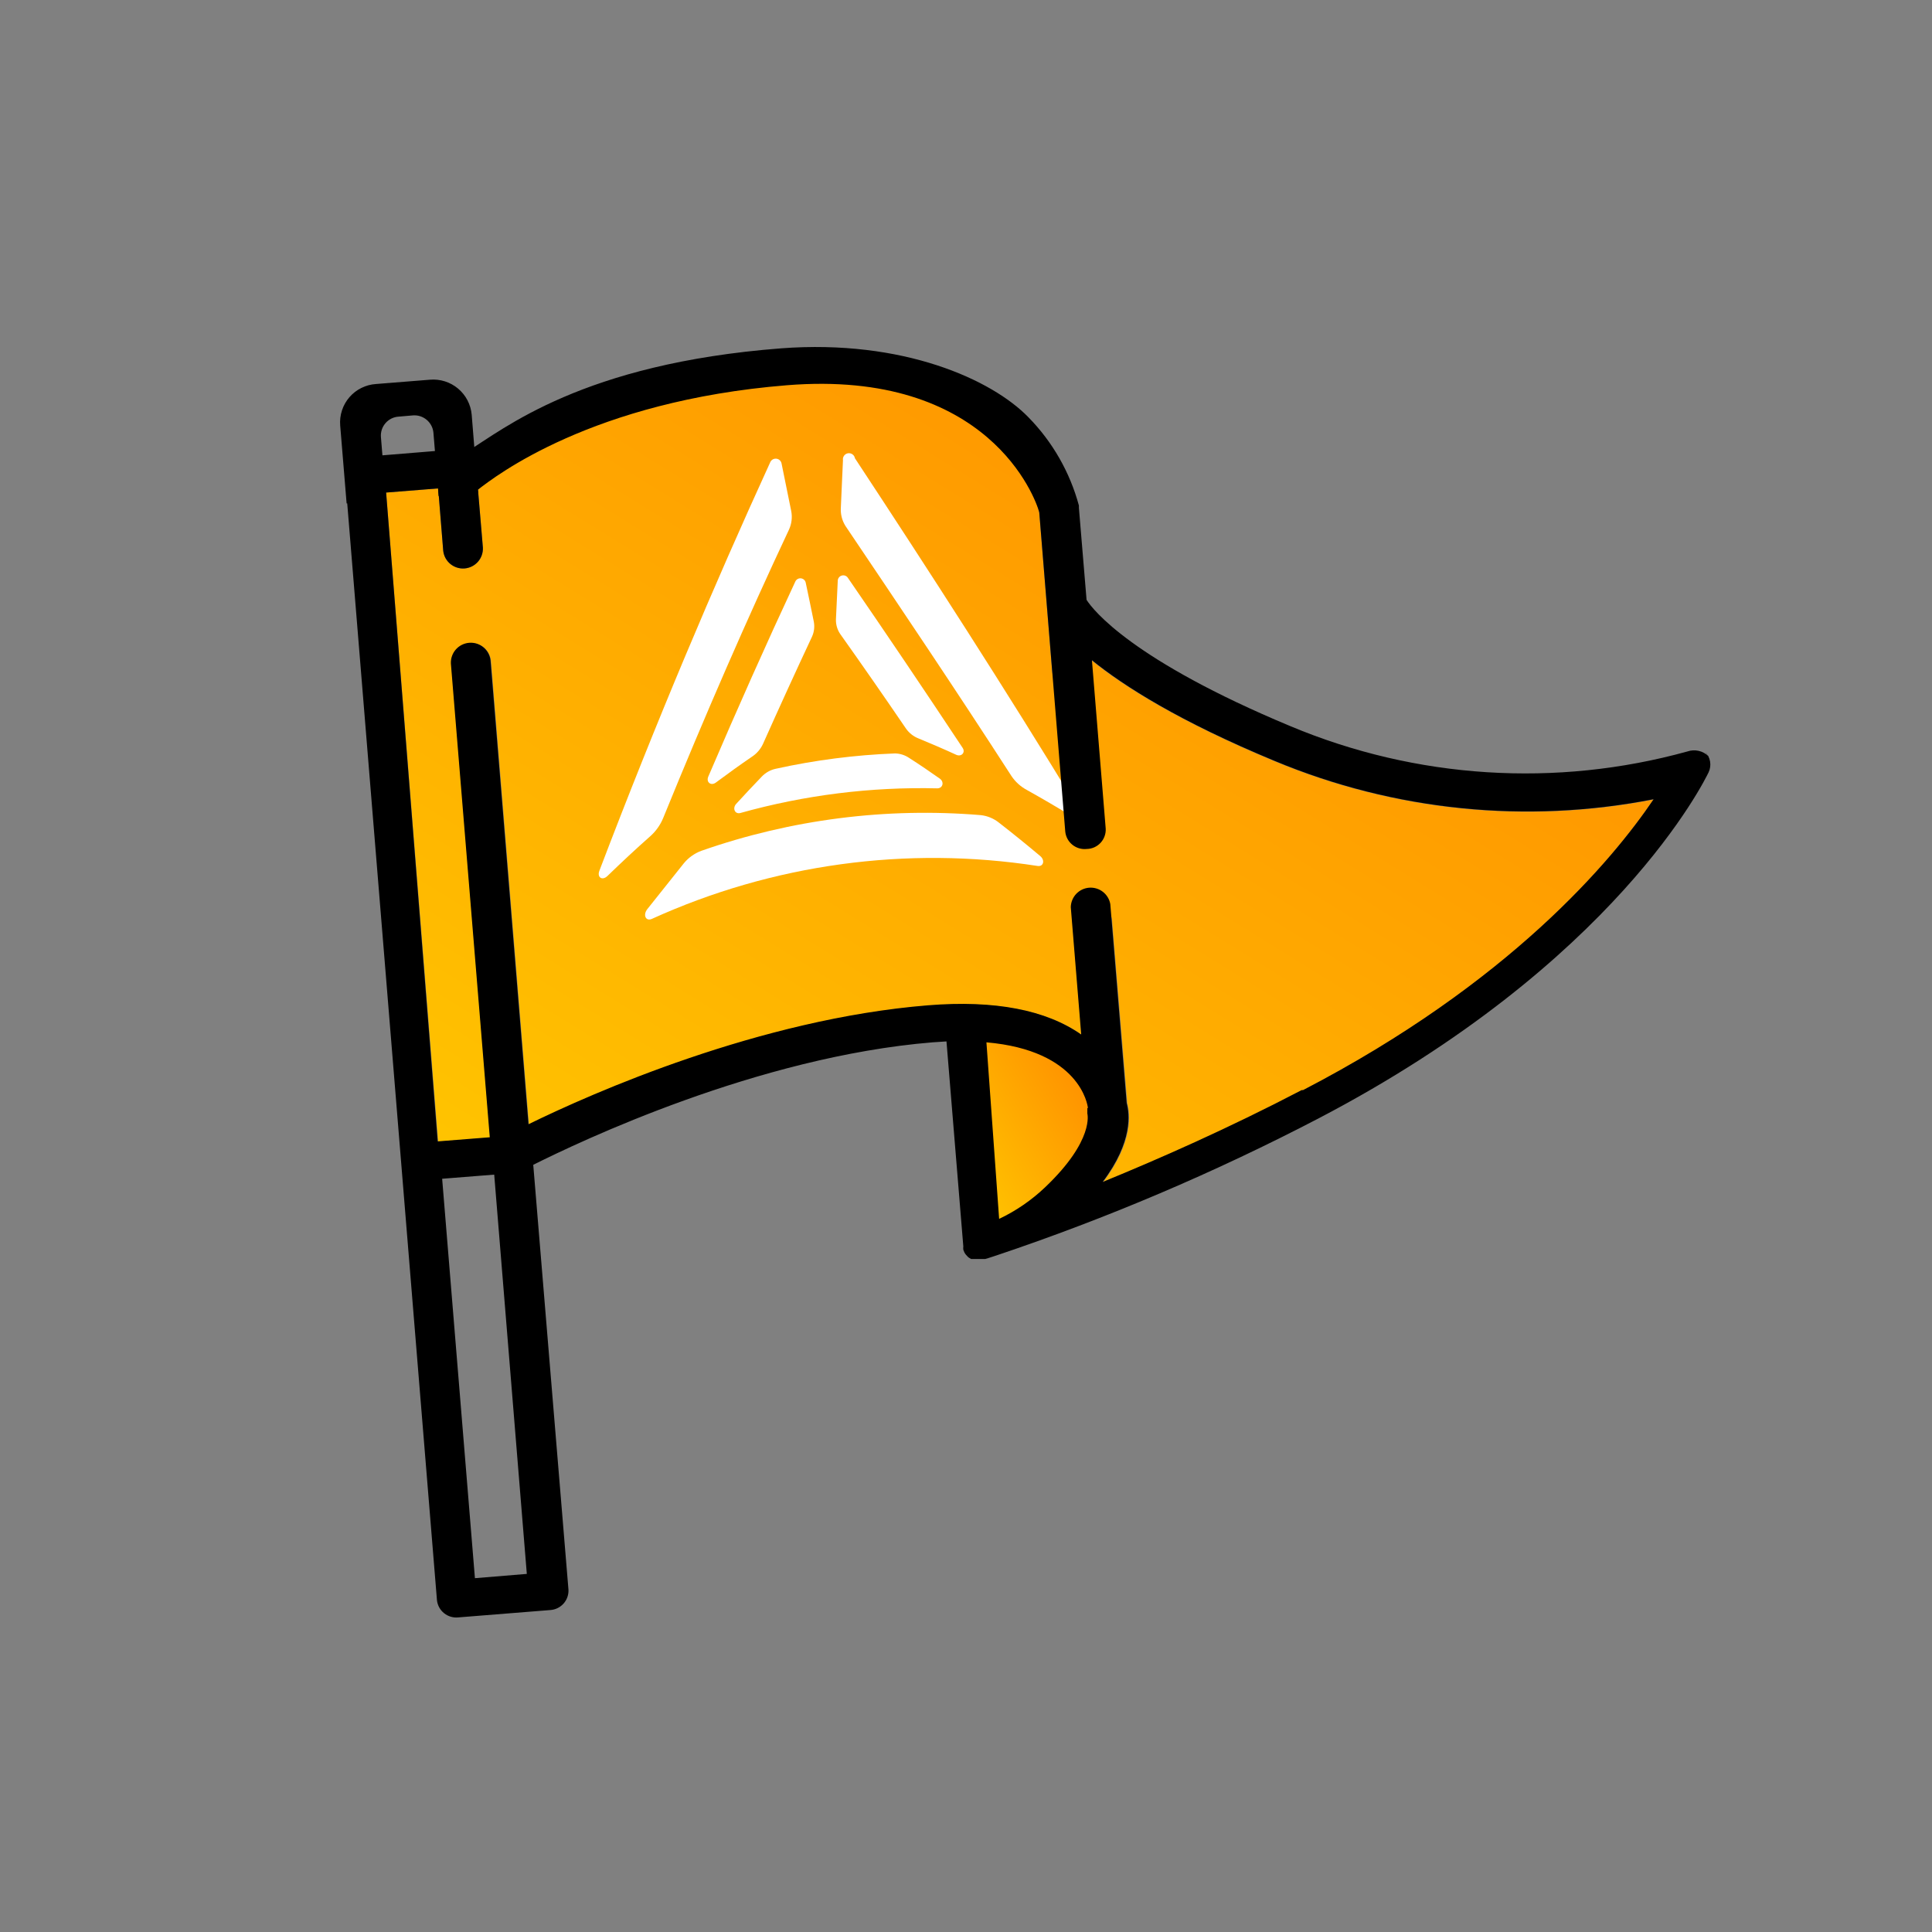
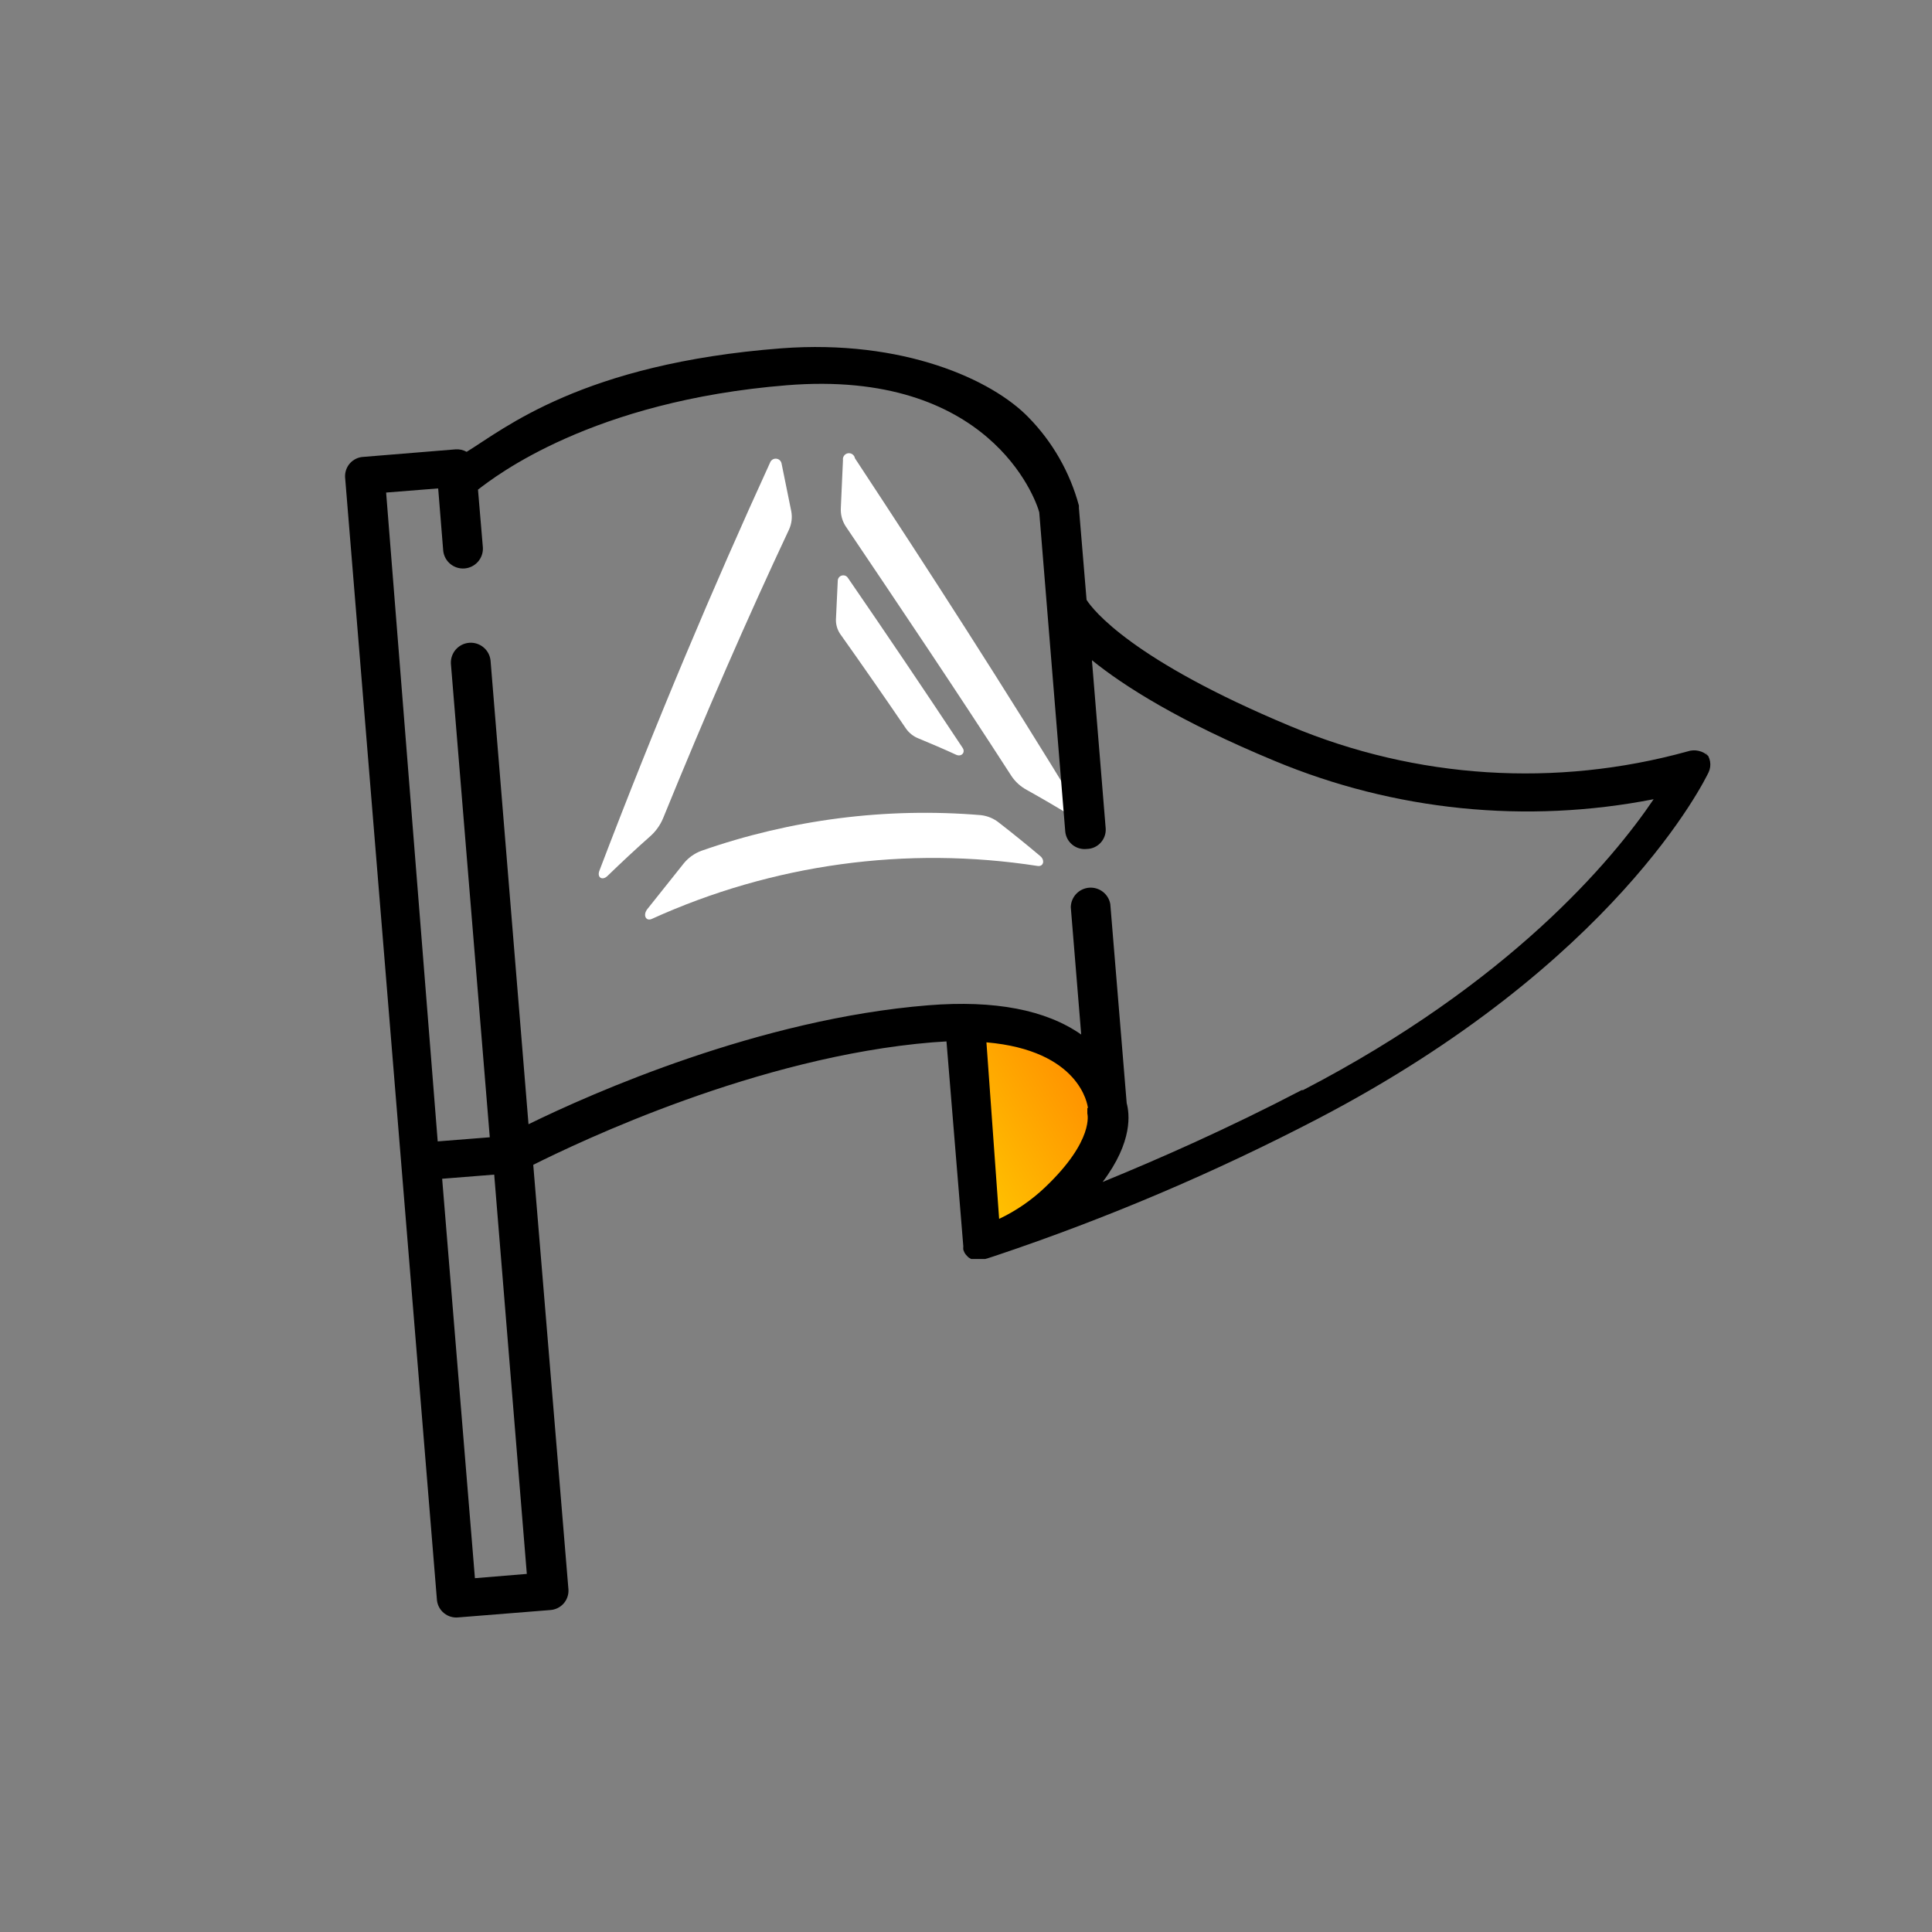
<svg xmlns="http://www.w3.org/2000/svg" width="106" height="106" viewBox="0 0 106 106" fill="none">
  <rect x="0" y="0" width="106" height="106" fill="#808080" stroke="none" />
  <path d="M59.909 60.708C59.905 60.747 59.905 60.786 59.909 60.825C59.904 60.856 59.904 60.887 59.909 60.918C59.92 60.959 59.937 60.998 59.959 61.035C59.958 61.019 59.958 61.002 59.959 60.985C59.959 60.985 60.404 62.564 57.439 65.387C56.625 66.15 55.699 66.785 54.692 67.268L53.852 56.802C59.43 57.281 59.875 60.523 59.9 60.708H59.909Z" fill="url(#paint0_linear_1727_331)" />
-   <path d="M71.45 59.809C67.393 61.926 63.588 63.598 60.53 64.849C62.21 62.623 62 61.086 61.849 60.523L61.009 50.443C60.962 50.175 60.816 49.935 60.601 49.769C60.386 49.603 60.116 49.523 59.845 49.545C59.574 49.567 59.321 49.69 59.136 49.888C58.95 50.087 58.845 50.348 58.842 50.62L59.346 56.777C57.414 55.424 54.608 54.878 50.946 55.172C41.706 55.92 32.533 59.977 29.022 61.699L26.939 36.247C26.906 35.966 26.766 35.708 26.547 35.528C26.328 35.349 26.048 35.261 25.766 35.284C25.483 35.307 25.221 35.438 25.034 35.651C24.847 35.864 24.75 36.141 24.763 36.424L26.897 62.413L24.041 62.64L21.185 27.024L24.041 26.797L24.318 30.224C24.35 30.506 24.491 30.763 24.71 30.943C24.929 31.123 25.209 31.21 25.491 31.188C25.773 31.165 26.036 31.033 26.223 30.82C26.41 30.608 26.507 30.331 26.494 30.048L26.225 26.864C27.174 26.134 27.737 21.715 41.899 20.573C55.272 19.498 56.818 27.335 57.019 28.133L57.725 36.835C57.756 37.116 57.898 37.372 58.118 37.548C58.339 37.725 58.62 37.807 58.901 37.776C59.039 37.77 59.175 37.736 59.301 37.676C59.426 37.617 59.539 37.533 59.632 37.43C59.725 37.327 59.796 37.206 59.843 37.076C59.889 36.945 59.908 36.806 59.9 36.667V36.239C61.664 37.667 64.705 39.599 69.93 41.766C76.501 44.503 83.735 45.234 90.72 43.866C88.452 47.226 82.816 53.946 71.484 59.826L71.45 59.809Z" fill="url(#paint1_linear_1727_331)" />
-   <path d="M49.106 41.337C46.907 41.422 44.72 41.703 42.571 42.177C42.272 42.239 41.999 42.392 41.79 42.614C41.319 43.101 40.858 43.597 40.395 44.101C40.169 44.345 40.32 44.689 40.622 44.605C44.136 43.622 47.777 43.166 51.425 43.253C51.727 43.253 51.819 42.908 51.568 42.723C51.022 42.337 50.467 41.959 49.888 41.589C49.657 41.431 49.386 41.343 49.106 41.337Z" fill="white" />
-   <path d="M41.865 40.808C42.764 38.792 43.663 36.827 44.553 34.928C44.672 34.665 44.704 34.371 44.646 34.088C44.503 33.391 44.36 32.686 44.209 31.98C44.198 31.915 44.166 31.855 44.117 31.81C44.069 31.765 44.007 31.737 43.942 31.73C43.876 31.724 43.81 31.739 43.753 31.773C43.697 31.808 43.654 31.86 43.629 31.921C42.061 35.281 40.471 38.846 38.858 42.614C38.732 42.917 39.009 43.135 39.278 42.934C39.942 42.438 40.597 41.968 41.261 41.514C41.525 41.34 41.734 41.096 41.865 40.808Z" fill="white" />
  <path d="M46.099 34.785C47.292 36.465 48.493 38.193 49.703 39.968C49.874 40.214 50.113 40.404 50.392 40.514C51.08 40.8 51.778 41.094 52.466 41.413C52.752 41.539 52.987 41.279 52.811 41.026C50.702 37.843 48.611 34.743 46.519 31.703C46.485 31.65 46.434 31.609 46.375 31.586C46.316 31.564 46.252 31.56 46.191 31.576C46.13 31.591 46.075 31.626 46.035 31.674C45.994 31.723 45.97 31.782 45.965 31.845L45.864 33.987C45.857 34.271 45.939 34.551 46.099 34.785Z" fill="white" />
  <path d="M46.25 25.252C46.208 26.091 46.175 26.99 46.133 27.864C46.112 28.212 46.2 28.559 46.385 28.855C49.4 33.332 52.45 37.86 55.49 42.572C55.703 42.892 55.992 43.155 56.33 43.337C57.17 43.807 58.01 44.294 58.85 44.815C59.153 45 59.396 44.765 59.212 44.462C55.121 37.742 50.954 31.291 46.906 25.142C46.891 25.055 46.843 24.978 46.771 24.927C46.699 24.875 46.61 24.855 46.523 24.869C46.436 24.884 46.359 24.932 46.308 25.004C46.256 25.076 46.236 25.165 46.25 25.252Z" fill="white" />
  <path d="M53.819 44.723C48.625 44.29 43.399 44.957 38.48 46.68C38.107 46.819 37.777 47.053 37.523 47.36C36.851 48.2 36.179 49.04 35.515 49.88C35.263 50.2 35.431 50.561 35.759 50.418C42.381 47.408 49.738 46.398 56.927 47.511C57.254 47.562 57.347 47.192 57.069 46.965C56.322 46.336 55.574 45.731 54.818 45.143C54.532 44.911 54.185 44.765 53.819 44.723Z" fill="white" />
  <path d="M36.389 44.874C38.707 39.184 41.006 33.915 43.285 29.065C43.434 28.745 43.478 28.387 43.411 28.04L42.882 25.436C42.87 25.365 42.834 25.3 42.782 25.251C42.729 25.202 42.661 25.172 42.59 25.166C42.518 25.159 42.446 25.176 42.385 25.214C42.324 25.253 42.277 25.31 42.252 25.378C39.178 32.098 36.028 39.523 32.886 47.772C32.743 48.142 33.045 48.335 33.331 48.058C34.112 47.302 34.894 46.571 35.675 45.882C35.987 45.605 36.231 45.26 36.389 44.874Z" fill="white" />
  <path d="M93.736 41.489C93.587 41.343 93.4 41.242 93.197 41.196C92.994 41.15 92.782 41.161 92.585 41.228C85.374 43.223 77.703 42.734 70.803 39.843C62.118 36.222 59.976 33.475 59.615 32.913L59.195 27.872C59.195 27.872 59.195 27.822 59.195 27.805C59.199 27.783 59.199 27.76 59.195 27.738C58.703 25.915 57.752 24.249 56.431 22.9C54.432 20.833 49.56 18.607 42.865 19.111C31.945 19.951 27.661 23.53 25.603 24.79C25.414 24.684 25.198 24.637 24.982 24.655L19.942 25.067C19.802 25.073 19.666 25.107 19.54 25.166C19.414 25.226 19.301 25.309 19.207 25.412C19.114 25.515 19.041 25.636 18.994 25.767C18.947 25.898 18.927 26.037 18.933 26.176L23.974 87.798C24.005 88.079 24.147 88.335 24.367 88.511C24.588 88.688 24.869 88.77 25.149 88.739L30.189 88.336C30.47 88.318 30.732 88.191 30.919 87.982C31.106 87.773 31.203 87.499 31.189 87.219L29.257 63.908C31.777 62.648 41.546 57.978 51.164 57.188L51.929 57.138L52.853 68.386C52.845 68.447 52.845 68.509 52.853 68.57C52.869 68.62 52.888 68.667 52.911 68.713C52.934 68.758 52.963 68.801 52.995 68.839L53.08 68.932C53.107 68.966 53.142 68.995 53.18 69.016L53.281 69.075H53.348H53.466H53.516H53.684H53.886C53.942 69.079 53.998 69.079 54.054 69.075C54.054 69.075 54.306 69.007 54.667 68.881C60.733 66.844 66.631 64.336 72.307 61.38C88.653 52.854 93.542 42.791 93.744 42.371C93.831 42.186 93.858 41.979 93.824 41.778C93.789 41.577 93.694 41.391 93.551 41.245L93.736 41.489ZM26.057 86.588L24.259 64.673L27.115 64.446L28.904 86.353L26.057 86.588ZM59.657 60.792V60.901C59.657 60.901 59.657 60.96 59.657 60.994C59.653 61.027 59.653 61.061 59.657 61.094C59.657 61.094 60.068 62.548 57.338 65.143C56.595 65.85 55.745 66.434 54.818 66.874L54.121 57.188C59.254 57.634 59.673 60.624 59.69 60.792H59.657ZM71.417 59.809C67.359 61.926 63.554 63.598 60.497 64.849C62.177 62.623 61.967 61.086 61.816 60.523L60.917 49.603C60.87 49.336 60.725 49.096 60.51 48.93C60.296 48.764 60.027 48.683 59.757 48.704C59.486 48.725 59.233 48.846 59.047 49.043C58.861 49.241 58.755 49.5 58.749 49.771L59.321 56.76C57.389 55.408 54.583 54.862 50.921 55.156C41.681 55.903 32.508 59.961 28.997 61.682L26.913 36.23C26.881 35.949 26.741 35.691 26.522 35.512C26.303 35.332 26.023 35.244 25.741 35.267C25.458 35.29 25.196 35.422 25.009 35.634C24.822 35.847 24.725 36.124 24.738 36.407L26.872 62.397L24.015 62.623L21.185 27.024L24.041 26.797L24.318 30.224C24.35 30.506 24.491 30.764 24.71 30.943C24.929 31.123 25.209 31.211 25.491 31.188C25.773 31.165 26.036 31.033 26.223 30.821C26.41 30.608 26.507 30.331 26.494 30.048L26.225 26.864C27.174 26.134 32.466 22.001 43.176 21.136C54.239 20.245 56.818 27.335 57.019 28.108L58.447 45.639C58.479 45.919 58.62 46.175 58.841 46.352C59.061 46.528 59.343 46.61 59.623 46.579C59.766 46.577 59.907 46.546 60.037 46.489C60.167 46.431 60.285 46.347 60.382 46.243C60.479 46.138 60.555 46.016 60.603 45.881C60.652 45.747 60.673 45.605 60.665 45.462L59.909 36.222C61.673 37.65 64.713 39.582 69.938 41.749C76.509 44.487 83.743 45.218 90.728 43.849C88.46 47.209 82.824 53.929 71.492 59.809H71.417Z" fill="black" />
-   <path d="M21.882 22.858L22.655 22.791C22.929 22.769 23.201 22.857 23.412 23.035C23.622 23.212 23.755 23.465 23.78 23.74L24.066 27.217L26.225 27.041L25.88 22.757C25.831 22.198 25.562 21.681 25.132 21.32C24.702 20.959 24.146 20.784 23.587 20.833L20.63 21.069C20.351 21.087 20.078 21.16 19.827 21.285C19.576 21.409 19.353 21.583 19.17 21.794C18.987 22.006 18.848 22.253 18.762 22.519C18.675 22.785 18.642 23.066 18.665 23.345L19.017 27.62L21.185 27.453L20.899 23.975C20.889 23.837 20.906 23.698 20.95 23.566C20.994 23.435 21.064 23.314 21.156 23.21C21.247 23.106 21.359 23.021 21.483 22.96C21.608 22.9 21.744 22.865 21.882 22.858Z" fill="black" />
  <defs>
    <linearGradient id="paint0_linear_1727_331" x1="59.761" y1="57.122" x2="50.813" y2="62.544" gradientUnits="userSpaceOnUse">
      <stop stop-color="#FF8A00" />
      <stop offset="1" stop-color="#FFC700" />
    </linearGradient>
    <linearGradient id="paint1_linear_1727_331" x1="88.209" y1="21.828" x2="49.96" y2="83.832" gradientUnits="userSpaceOnUse">
      <stop stop-color="#FF8A00" />
      <stop offset="1" stop-color="#FFC700" />
    </linearGradient>
  </defs>
</svg>